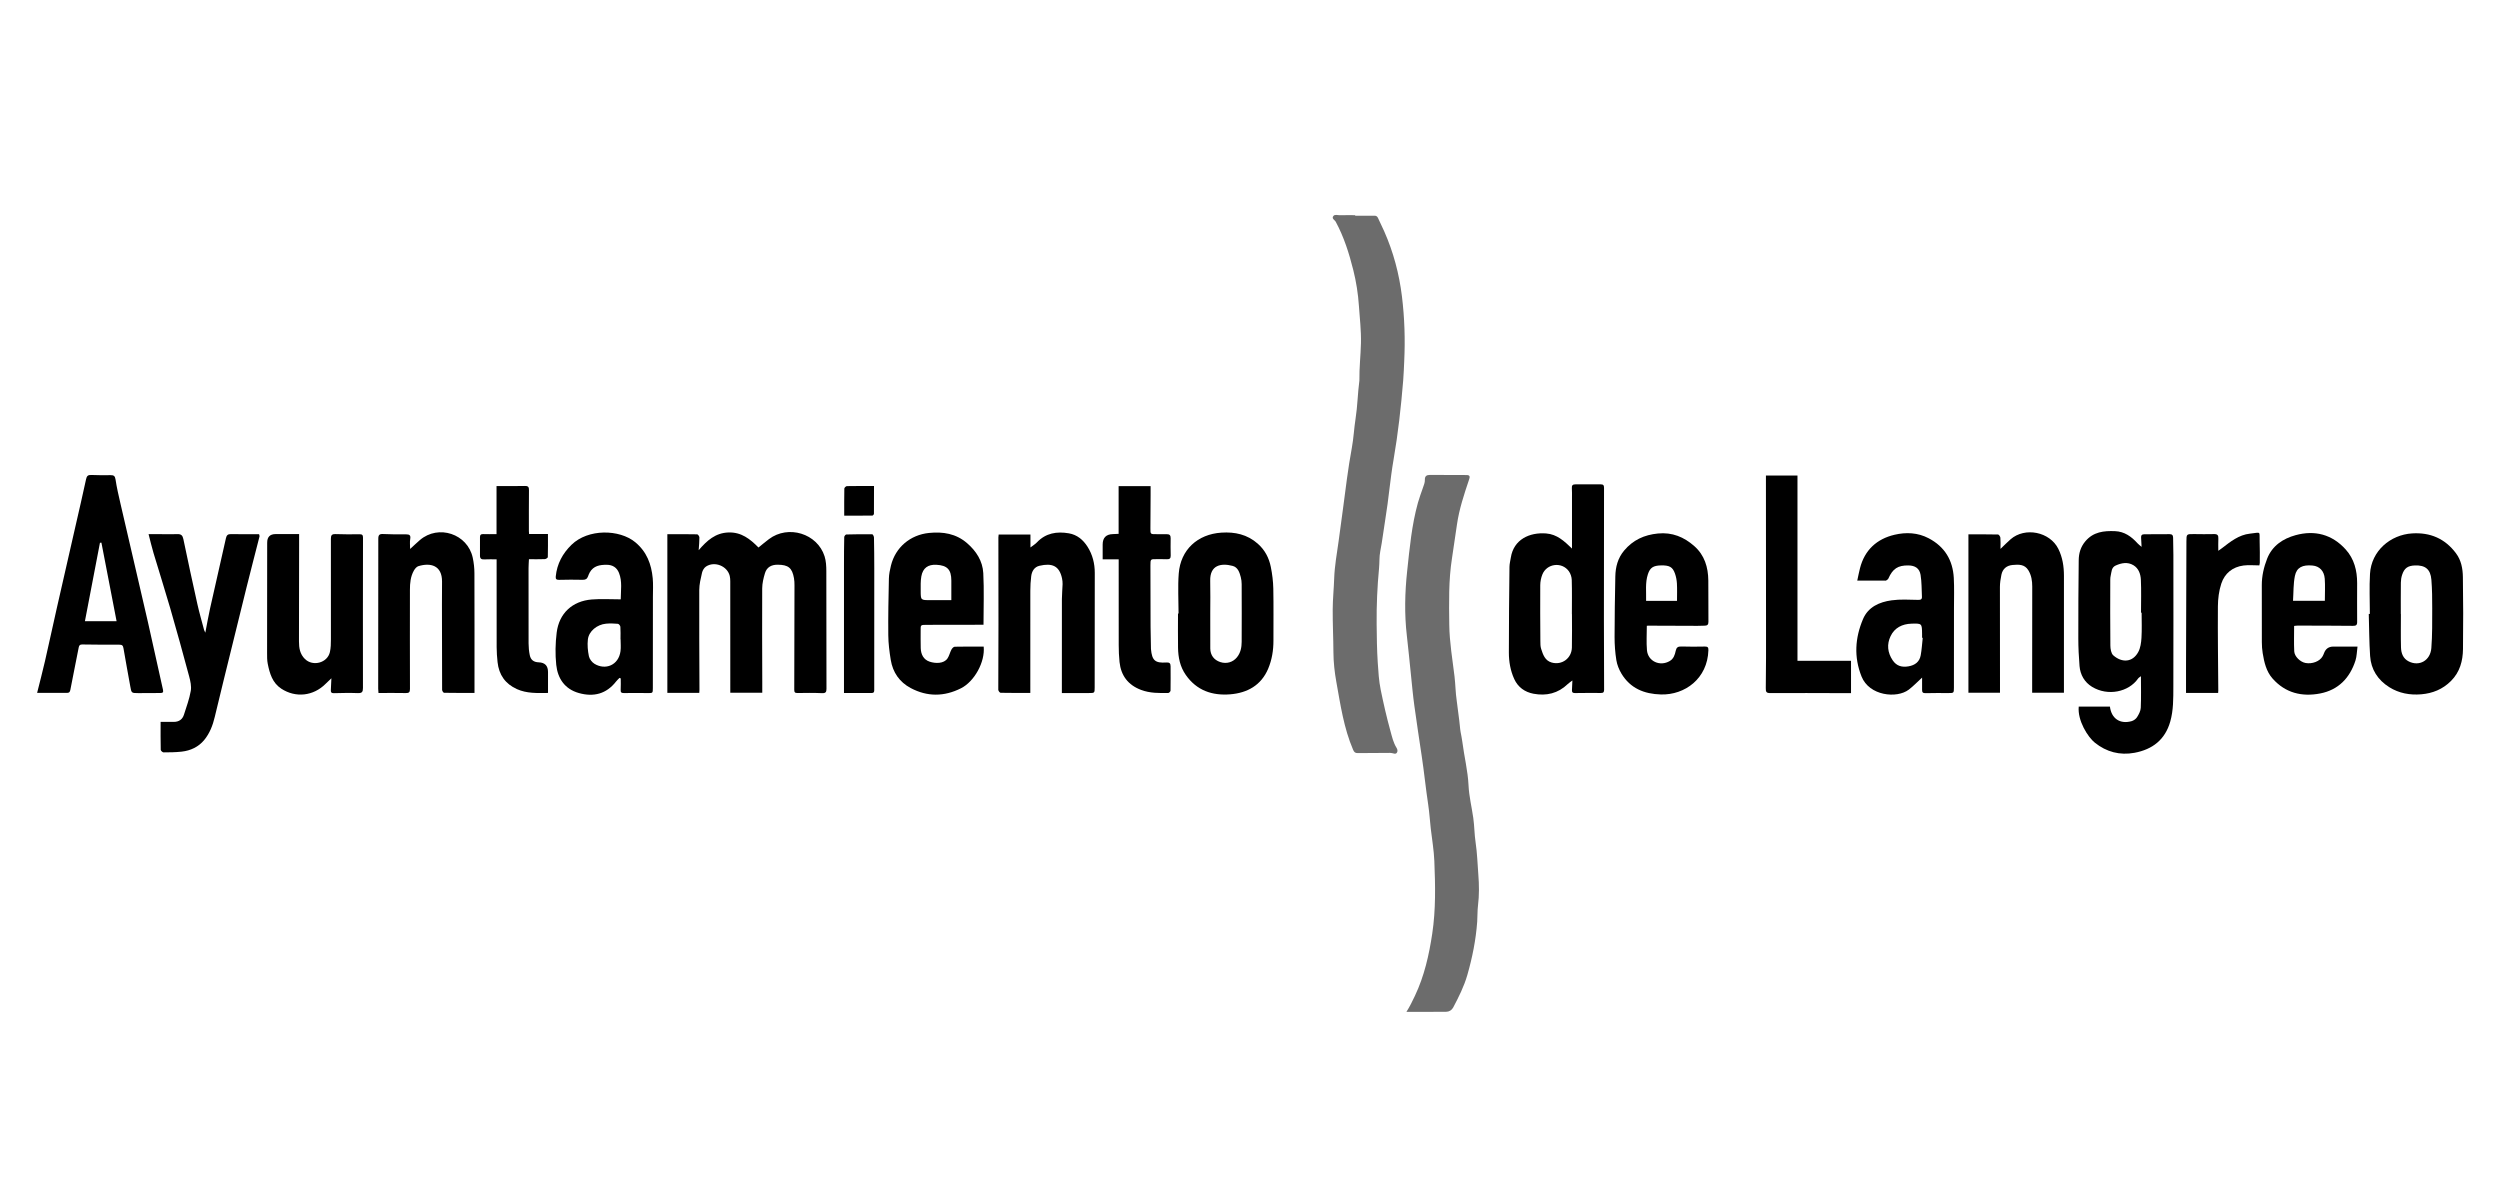
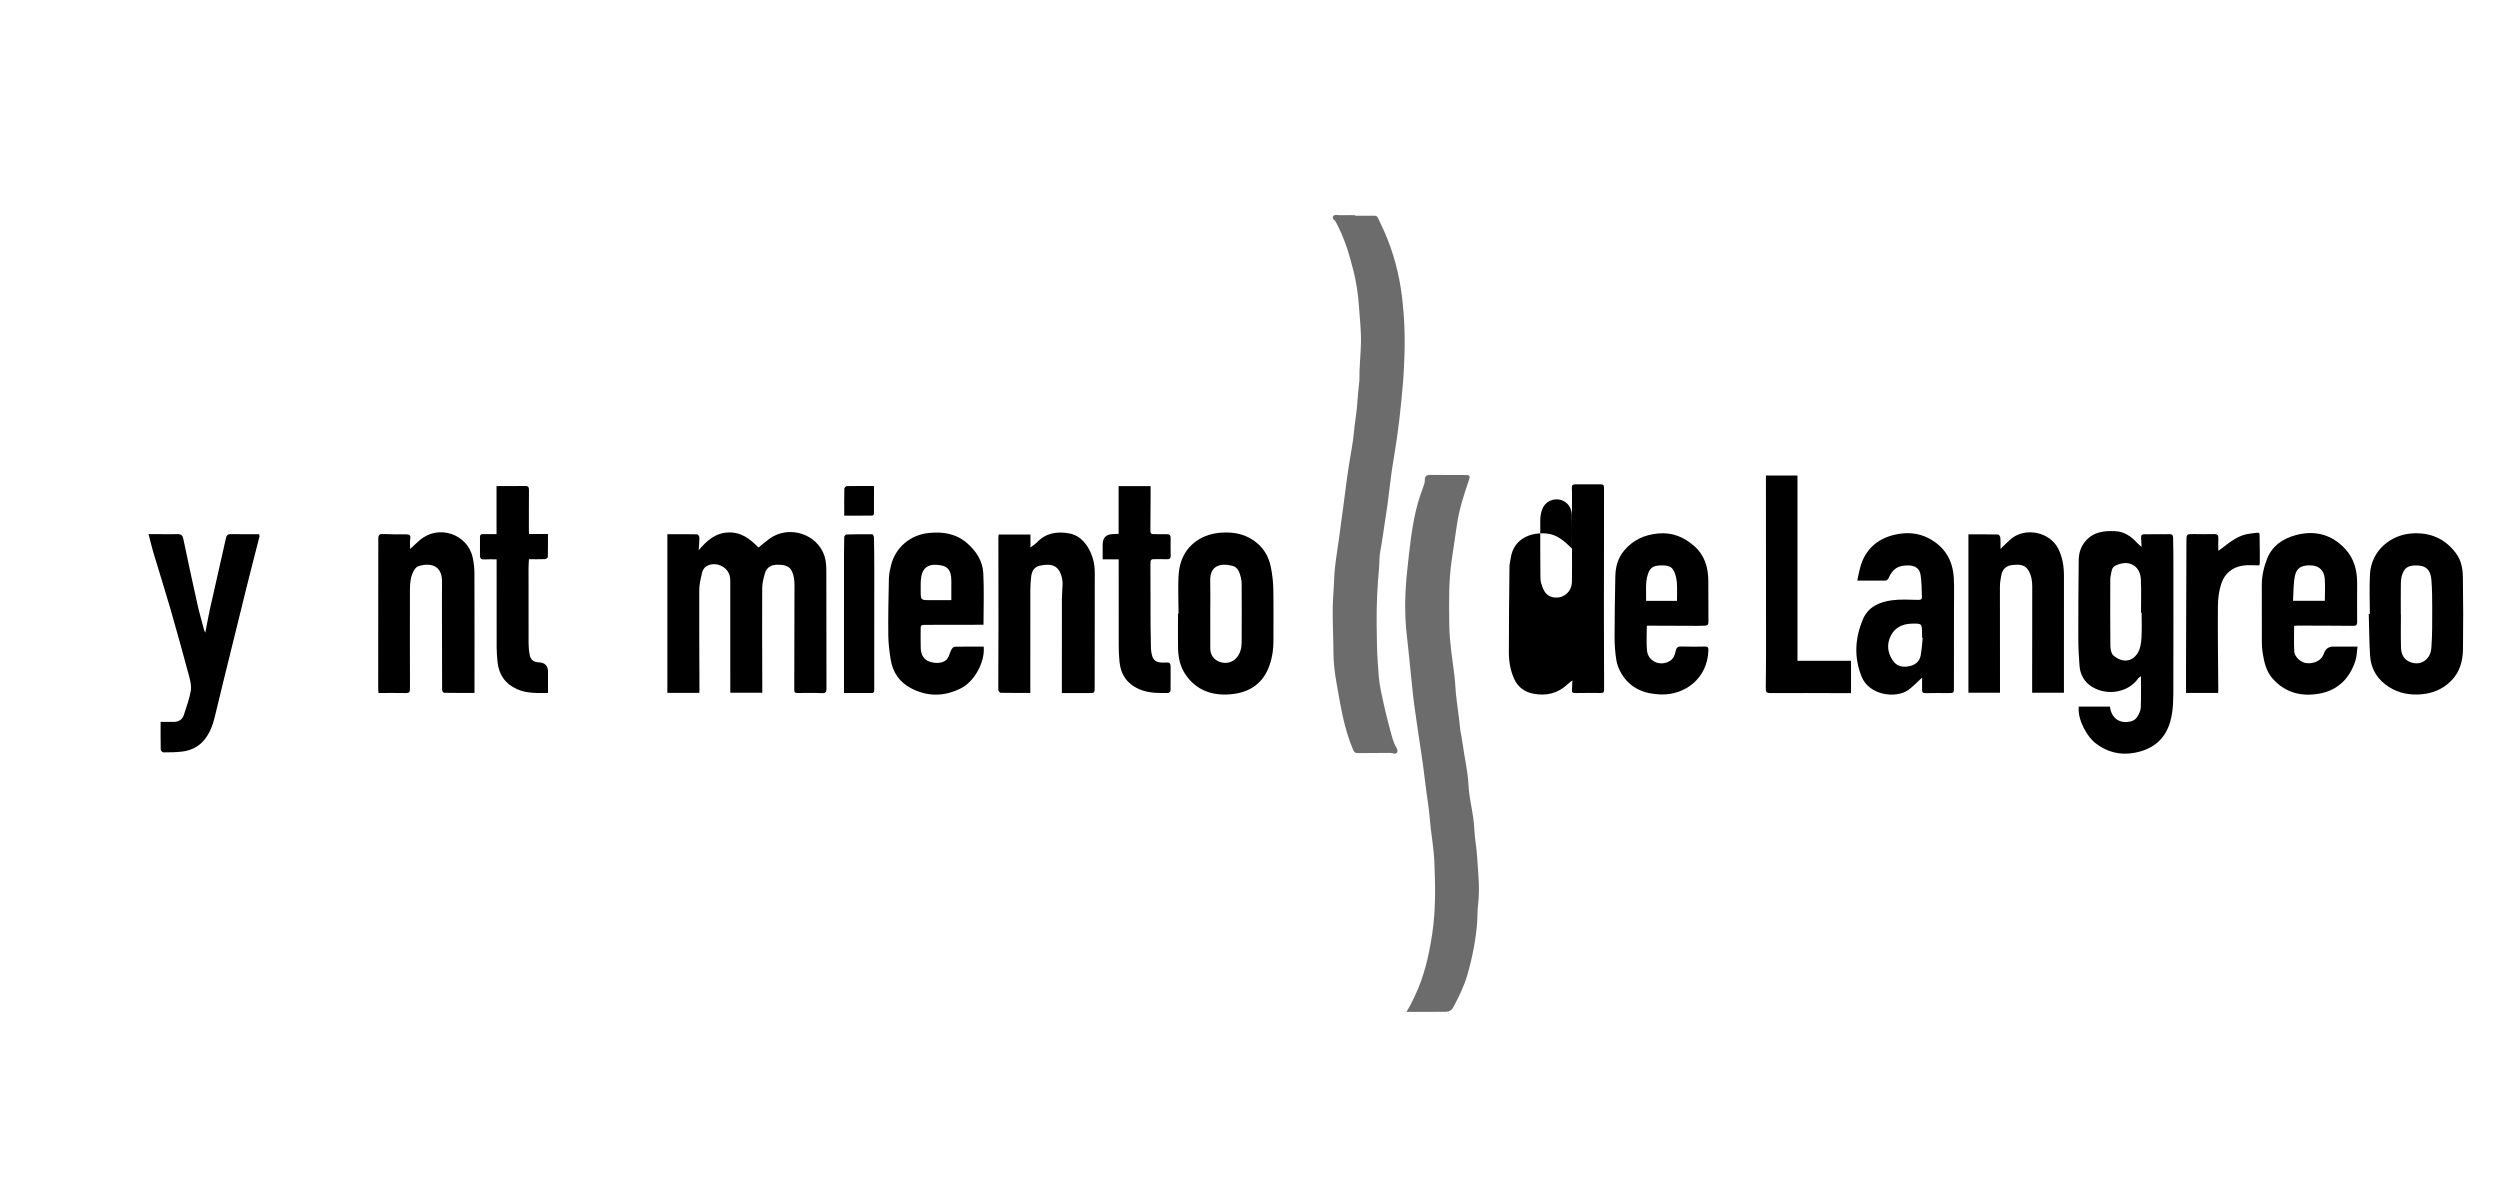
<svg xmlns="http://www.w3.org/2000/svg" id="Capa_2" width="210" height="101" viewBox="0 0 210 101">
  <defs>
    <style>.cls-1{fill:#6c6c6c;}.cls-2{fill:none;}</style>
  </defs>
  <g id="Capa_1-2">
    <path class="cls-1" d="m113.835,18.121c.541,0,1.082.004,1.623-.002.158-.002.239.071.3.205.169.371.351.735.516,1.107.771,1.744,1.257,3.569,1.488,5.456.222,1.814.281,3.64.192,5.464-.026.534-.042,1.072-.086,1.608-.183,2.236-.429,4.46-.813,6.675-.283,1.631-.407,3.291-.68,4.926-.154.918-.253,1.843-.434,2.758-.09.451-.055.939-.1,1.404-.149,1.556-.217,3.114-.203,4.676.01,1.09.023,2.182.094,3.268.05.759.094,1.523.247,2.273.239,1.172.505,2.338.825,3.492.133.478.238.959.507,1.388.081.129.123.304.004.433-.099.107-.237.043-.368.013-.137-.032-.284-.021-.427-.021-.82.003-1.64.004-2.461.015-.215.003-.307-.066-.4-.283-.778-1.822-1.059-3.762-1.405-5.688-.149-.829-.242-1.662-.246-2.507-.006-1.2-.067-2.401-.06-3.601.005-.864.095-1.727.124-2.591.035-1.051.227-2.082.37-3.119.122-.88.239-1.76.357-2.64.232-1.737.433-3.477.754-5.202.151-.815.187-1.65.316-2.469.166-1.058.177-2.131.32-3.19.001-.011.001-.022.001-.033-.015-1.042.106-2.079.131-3.119.025-1.045-.102-2.083-.172-3.125-.068-1.02-.226-2.022-.471-3.002-.35-1.4-.782-2.78-1.477-4.063-.081-.15-.375-.268-.194-.487.125-.152.355-.058.537-.062.431-.011.862-.004,1.292-.004-0.0.016-0.0.032-0.0.049Z" />
    <path class="cls-1" d="m118.139,84.998c.293-.463.504-.906.715-1.35.787-1.658,1.183-3.416,1.454-5.22.304-2.026.259-4.056.177-6.088-.037-.922-.196-1.834-.302-2.75-.077-.665-.113-1.337-.214-2-.208-1.367-.342-2.744-.549-4.109-.211-1.392-.417-2.785-.612-4.18-.123-.882-.2-1.771-.293-2.657-.114-1.077-.211-2.155-.338-3.23-.214-1.82-.169-3.649.026-5.456.207-1.92.382-3.857.904-5.732.118-.423.276-.835.418-1.251.075-.219.173-.44.164-.67-.013-.314.152-.411.418-.411,1.027.001,2.055.008,3.082.01.339 0.0.275.194.206.4-.414,1.231-.825,2.463-1.01,3.754-.136.947-.271,1.894-.419,2.84-.289,1.852-.25,3.721-.227,5.588.018,1.459.267,2.891.44,4.333.08.672.083,1.354.183,2.022.083.56.133,1.123.216,1.683.048.319.054.645.112.961.051.277.112.552.147.833.153,1.221.461,2.419.52,3.657.043.919.269,1.821.398,2.732.096.68.093,1.375.195,2.054.136.899.159,1.806.23,2.708.068.86.079,1.732-.029,2.6-.055.445-.034.899-.066,1.35-.109,1.529-.411,3.024-.831,4.488-.272.947-.721,1.843-1.184,2.719-.123.232-.341.363-.595.365-1.09.011-2.18.005-3.338.005Z" />
    <path d="m56.058,44.871c.854,0,1.68-.006,2.505.012.067.001.186.168.187.259.004.326-.033.652-.061,1.074.704-.82,1.41-1.45,2.497-1.489,1.088-.038,1.823.548,2.527,1.264.301-.242.583-.483.88-.706,1.619-1.219,4.061-.474,4.672,1.445.124.391.146.826.147,1.241.012,3.296.006,6.592.012,9.888.001.278-.072.38-.38.366-.684-.032-1.37-.021-2.055-.011-.224.003-.272-.073-.271-.289.013-2.921.016-5.842.019-8.763 0-.198-.008-.399-.042-.593-.155-.874-.48-1.127-1.37-1.133-.53-.004-.916.21-1.068.711-.126.415-.23.856-.232,1.287-.016,2.601.001,5.202.006,7.804.001.307 0.0.614 0.0.95h-2.686v-.323c0-3.009.001-6.019-.002-9.028-0-.153-.009-.309-.044-.457-.201-.836-1.277-1.27-1.999-.787-.157.105-.285.325-.329.514-.111.48-.231.971-.233,1.459-.012,2.788.009,5.577.017,8.365 0.0.085-.01.171-.015.269h-2.682v-13.33Z" />
    <path d="m174.61,59.357h2.624c.122,1.001.848,1.493,1.817,1.221.175-.049.367-.186.462-.338.148-.237.299-.517.311-.785.039-.866.014-1.734.014-2.655-.085.069-.187.12-.243.201-.785,1.126-2.534,1.503-3.865.691-.63-.385-.99-1.008-1.05-1.753-.062-.767-.101-1.539-.102-2.309-.004-2.192.008-4.385.034-6.577.007-.578.158-1.109.555-1.582.672-.801,1.554-.891,2.492-.855.795.031,1.385.456,1.895,1.024.084.094.191.168.338.295-.016-.307-.026-.541-.04-.775-.012-.192.068-.283.269-.283.707.002,1.414-.001,2.121-.009.211-.002.297.09.299.296.003.485.022.969.023,1.454.002,3.691.009,7.383-.003,11.074-.003.978.011,1.963-.26,2.919-.432,1.522-1.49,2.341-3.004,2.623-1.233.229-2.353-.07-3.324-.844-.601-.478-1.472-1.874-1.36-3.032Zm5.285-7.893c-.017-0-.033-0-.05-0,0-.923.03-1.848-.012-2.77-.022-.472-.182-.949-.626-1.216-.488-.293-1.001-.194-1.492.027-.365.164-.34.533-.415.845-.025.106-.037.218-.037.327-.003,1.849-.013,3.699.008,5.548.003.282.061.663.247.826.719.63,1.608.605,2.091-.273.191-.348.25-.794.275-1.201.043-.702.012-1.408.012-2.112Z" />
-     <path d="m132.047,46.078c0-1.459 0-2.856-0-4.253-0-.275.009-.552-.011-.826-.018-.238.083-.315.304-.313.707.005,1.414.007,2.12-.001.221-.003.28.084.279.296-.008,3.68-.01,7.359-.01,11.039 0,1.972.005,3.944.016,5.916.001.201-.059.275-.262.274-.729-.005-1.458-.005-2.187.007-.191.003-.262-.063-.252-.246.015-.25.023-.501.037-.812-.156.12-.285.2-.392.303-.813.785-1.793,1.016-2.875.812-.73-.138-1.302-.546-1.618-1.235-.321-.701-.45-1.457-.451-2.218-.002-2.401.025-4.802.051-7.203.003-.261.073-.522.114-.782.238-1.519,1.57-2.136,2.967-2.026.91.072,1.516.636,2.169,1.269Zm-.003,5.51c-.002,0-.004-0-.006-0,0-.958.017-1.917-.011-2.874-.007-.248-.099-.531-.244-.732-.588-.814-1.857-.653-2.226.279-.111.279-.174.596-.176.897-.012,1.564 0,3.128.01,4.692.001.219-.001.45.065.654.155.481.321.989.882,1.148.863.245,1.679-.354,1.701-1.255.023-.936.005-1.872.005-2.809Z" />
-     <path d="m3.118,58.202c.23-.922.46-1.792.661-2.669.342-1.49.661-2.984.998-4.475.524-2.317,1.056-4.632,1.584-6.948.293-1.286.594-2.571.87-3.86.058-.271.162-.364.437-.352.54.024,1.082.023,1.623.015.264-.004.37.067.414.361.102.684.261,1.361.416,2.036.48,2.089.968,4.176,1.453,6.264.286,1.231.578,2.461.855,3.694.424,1.888.835,3.779,1.261,5.666.048.214-.01.28-.219.279-.619-.002-1.237.011-1.856.009-.576-.002-.572-.007-.671-.565-.19-1.073-.394-2.143-.575-3.217-.038-.223-.122-.286-.342-.285-1.038.004-2.076-.004-3.114-.019-.195-.003-.265.063-.302.253-.228,1.188-.477,2.371-.702,3.56-.034.18-.103.253-.271.253-.826.001-1.653 0-2.522 0Zm5.402-12.621c-.041.005-.083.009-.124.014-.42,2.192-.84,4.383-1.262,6.584h2.659c-.427-2.214-.85-4.406-1.274-6.598Z" />
-     <path d="m52.04,56.941c-.096.1-.201.192-.285.301-.818,1.052-1.891,1.323-3.131.974-1.183-.333-1.779-1.224-1.9-2.372-.093-.889-.073-1.808.036-2.697.2-1.627,1.31-2.657,2.947-2.791.787-.064,1.584-.011,2.435-.011.004-.754.139-1.5-.146-2.218-.179-.45-.53-.682-1.033-.684-.577-.002-1.107.082-1.425.641-.059.105-.103.219-.144.333-.078.215-.212.294-.452.287-.662-.018-1.324-.011-1.986.004-.227.005-.292-.075-.272-.288.103-1.056.575-1.928,1.325-2.659,1.396-1.359,4.026-1.308,5.351-.215.97.801,1.356,1.843,1.469,3.025.049.513.016,1.035.016,1.552-.001,2.556-.003,5.112-.006,7.668-.001.438-.006.431-.439.427-.663-.007-1.325-.011-1.988 0-.221.004-.289-.064-.275-.284.02-.314.005-.631.005-.947-.034-.015-.068-.029-.102-.044Zm.088-3.235c-.002,0-.004,0-.006,0,0-.353.015-.706-.01-1.057-.006-.091-.129-.242-.209-.249-.329-.03-.664-.041-.992-.011-.763.07-1.453.635-1.53,1.329-.051.461-.009.947.086,1.403.05.239.257.51.471.64.907.555,2.026.128,2.185-1.064.043-.325.007-.66.007-.991Z" />
-     <path d="m25.126,44.862c0,.331 0.0.637-0.0.942-.003,2.689-.003,5.378-.012,8.068-.002.558.081,1.075.503,1.486.668.652,1.886.326,2.094-.58.08-.349.086-.721.086-1.082.006-2.81.006-5.621-.002-8.431-.001-.29.068-.414.389-.401.673.027,1.348.022,2.021.013.219-.003.287.067.287.283-.007,4.21-.011,8.42-.004,12.63.001.327-.08.445-.427.431-.673-.026-1.348-.011-2.021.006-.203.005-.257-.077-.25-.248.013-.305.028-.611.047-1.003-.196.188-.344.323-.486.465-1.024,1.031-2.518,1.199-3.723.408-.748-.491-.974-1.278-1.137-2.084-.061-.299-.056-.614-.056-.922-0-3.075.005-6.15.008-9.225 0-.011.001-.022.001-.033q-.004-.719.707-.722c.629-.001,1.257-0,1.972-0Z" />
+     <path d="m132.047,46.078c0-1.459 0-2.856-0-4.253-0-.275.009-.552-.011-.826-.018-.238.083-.315.304-.313.707.005,1.414.007,2.12-.001.221-.003.28.084.279.296-.008,3.68-.01,7.359-.01,11.039 0,1.972.005,3.944.016,5.916.001.201-.059.275-.262.274-.729-.005-1.458-.005-2.187.007-.191.003-.262-.063-.252-.246.015-.25.023-.501.037-.812-.156.12-.285.2-.392.303-.813.785-1.793,1.016-2.875.812-.73-.138-1.302-.546-1.618-1.235-.321-.701-.45-1.457-.451-2.218-.002-2.401.025-4.802.051-7.203.003-.261.073-.522.114-.782.238-1.519,1.57-2.136,2.967-2.026.91.072,1.516.636,2.169,1.269Zc-.002,0-.004-0-.006-0,0-.958.017-1.917-.011-2.874-.007-.248-.099-.531-.244-.732-.588-.814-1.857-.653-2.226.279-.111.279-.174.596-.176.897-.012,1.564 0,3.128.01,4.692.001.219-.001.45.065.654.155.481.321.989.882,1.148.863.245,1.679-.354,1.701-1.255.023-.936.005-1.872.005-2.809Z" />
    <path d="m86.546,58.206c-.843,0-1.67.006-2.496-.011-.069-.001-.194-.165-.194-.253-.003-1.83.013-3.659.015-5.489.002-2.436-.005-4.872-.007-7.309-0-.084.015-.169.022-.241h2.672v1.083c.218-.169.403-.278.544-.428.745-.786,1.672-.932,2.681-.76.697.119,1.2.547,1.567,1.123.424.666.611,1.413.611,2.2 0,3.208-.004,6.416-.009,9.624-.001.469-.007.47-.482.47-.74 0-1.48 0-2.274 0v-.356c-0-2.514-.003-5.027.003-7.541.001-.418.047-.836.058-1.254.004-.163-.014-.331-.049-.491-.229-1.046-.83-1.293-1.89-1.049-.438.101-.643.459-.697.877-.052.403-.073.812-.074,1.218-.005,2.668-.002,5.336-.001,8.004 0.0.175,0,.35,0,.581Z" />
    <path d="m161.457,56.917c-.41.374-.742.726-1.122,1.015-1.004.763-3.318.523-3.967-1.109-.652-1.639-.542-3.238.123-4.814.434-1.029,1.378-1.439,2.404-1.582.725-.101,1.473-.051,2.21-.038.222.004.349-.026.338-.262-.029-.613-.016-1.234-.114-1.836-.09-.553-.461-.787-1.019-.795-.888-.013-1.322.275-1.688,1.104-.032.072-.125.119-.195.169-.022.015-.064-0-.098-0-.75-0-1.499-0-2.319-0.0.081-.37.145-.708.23-1.041.391-1.528,1.414-2.46,2.904-2.809.956-.224,1.948-.189,2.872.299,1.345.71,2.019,1.839,2.102,3.322.047.846.016,1.696.016,2.544-0,2.226-.001,4.451-.005,6.677-.001.456-.01.455-.463.456-.641 0-1.282-.011-1.922.009-.232.007-.291-.084-.289-.282.003-.335.001-.671.001-1.026Zm.053-3.338c-.018-.002-.036-.004-.055-.006,0-.11.001-.22-0-.33-.011-.872-.011-.882-.893-.855-.772.024-1.414.342-1.751,1.045-.329.684-.264,1.384.175,2.034.328.486.781.6,1.328.506.543-.093.926-.375,1.026-.928.087-.484.116-.978.17-1.467Z" />
    <path d="m34.448,46.115c.308-.281.561-.525.827-.753,1.557-1.331,4.003-.518,4.435,1.484.092.427.141.872.142,1.309.012,3.229.006,6.458.006,9.688,0,.109,0,.217,0,.363-.866,0-1.712.005-2.557-.011-.058-.001-.162-.159-.163-.245-.011-2.391-.013-4.783-.014-7.174-0-.639.004-1.278.008-1.918.008-1.378-.977-1.608-1.987-1.3-.154.047-.298.227-.383.38-.277.494-.327,1.045-.327,1.6-.002,2.777-.008,5.555.003,8.332.001.287-.086.352-.354.347-.75-.016-1.5-.005-2.29-.005-.009-.129-.025-.244-.025-.36.004-4.199.012-8.398.009-12.597-0-.321.095-.413.417-.396.639.034,1.281.029,1.922.027.281-.001.4.078.342.391-.046.251-.009.517-.009.839Z" />
    <path d="m13.491,60.638c.41,0,.761 0,1.113-0.0.427-.001.722-.206.849-.606.21-.659.453-1.316.572-1.993.069-.389-.03-.828-.136-1.223-.51-1.901-1.033-3.799-1.579-5.689-.452-1.563-.948-3.113-1.414-4.672-.15-.5-.266-1.011-.416-1.587.364,0,.647-.001.929 0.0.497.001.995.019,1.491-.001.317-.013.44.111.503.417.379,1.819.77,3.637,1.175,5.451.163.729.372,1.449.563,2.172.016.059.05.114.107.237.14-.72.251-1.374.395-2.021.44-1.975.896-3.946,1.337-5.921.055-.246.159-.342.422-.337.791.017,1.583.006,2.361.006.027.118.046.152.039.179-.366,1.438-.741,2.874-1.099,4.314-.648,2.604-1.285,5.211-1.926,7.816-.249,1.015-.499,2.029-.738,3.046-.166.707-.429,1.381-.887,1.936-.477.578-1.145.894-1.895.976-.503.055-1.013.061-1.52.062-.082 0-.234-.139-.235-.216-.018-.759-.011-1.518-.011-2.345Z" />
    <path d="m82.63,54.314c.126,1.307-.789,2.94-1.911,3.503-1.414.71-2.827.719-4.219-.02-.943-.5-1.506-1.318-1.677-2.367-.111-.682-.2-1.375-.206-2.065-.016-1.586.015-3.172.05-4.758.008-.37.085-.745.175-1.106.38-1.528,1.623-2.574,3.195-2.733,1.176-.119,2.266.054,3.194.854.776.669,1.311,1.505,1.365,2.519.075,1.426.019,2.859.019,4.339-.125,0-.297-0-.468 0-1.447.002-2.894.001-4.34.007-.478.002-.475.01-.472.469.004.496-.01.992.007,1.487.018.523.229.965.748,1.138.496.165,1.194.175,1.498-.271.15-.22.205-.502.331-.741.055-.104.179-.241.275-.244.805-.019,1.61-.011,2.435-.011Zm-2.718-3.904c0-.591.001-1.116-0-1.642-.002-.92-.34-1.276-1.25-1.326-.708-.038-1.144.269-1.27.973-.071.396-.053.81-.053,1.216.001.785.008.783.795.78.582-.003,1.164-.001,1.779-.001Z" />
    <path d="m168.04,46.108c.331-.316.581-.574.851-.809,1.206-1.05,3.293-.629,4.006.8.358.717.474,1.484.474,2.274-0,2.612-.001,5.224-.001,7.836-0.0.658,0,1.316,0,1.98h-2.669c0-.425-0-.819 0-1.213.002-2.568.003-5.136.007-7.703.001-.481-.068-.939-.322-1.362-.316-.526-.822-.496-1.32-.453-.503.043-.846.32-.949.825-.068.333-.123.675-.124,1.014-.006,2.678.002,5.356.006,8.034 0.0.273 0.0.547 0.0.857h-2.652v-13.302c.839,0,1.664-.007,2.489.012.07.002.186.169.195.267.026.288.009.58.009.944Z" />
    <path d="m98.999,51.538c0-1.123-.071-2.252.016-3.369.154-1.986,1.578-3.3,3.589-3.428,1.131-.072,2.161.148,3.046.927.604.532.944,1.193,1.097,1.948.122.6.198,1.219.211,1.831.03,1.454.007,2.91.011,4.365.002.814-.127,1.611-.441,2.356-.588,1.398-1.753,2.04-3.195,2.155-1.505.121-2.813-.321-3.725-1.626-.483-.691-.64-1.467-.653-2.282-.015-.959-.003-1.918-.003-2.877.016-0.0.032-0.0.048-0Zm2.663-.005c0,.98-.005,1.959.002,2.939.004.563.31.967.836,1.141.527.174,1.059.02,1.399-.394.311-.38.399-.832.401-1.299.01-1.618.006-3.236-0-4.854-.001-.196-.025-.398-.075-.588-.105-.4-.242-.827-.686-.943-.963-.253-1.916-.077-1.881,1.258.024.913.005,1.827.004,2.741Z" />
    <path d="m198.031,54.313c-.059.425-.058.817-.172,1.173-.471,1.462-1.432,2.468-2.965,2.765-1.533.297-2.927-.039-4.002-1.258-.532-.603-.699-1.364-.826-2.128-.05-.302-.07-.613-.071-.92-.007-1.598-.001-3.197-.004-4.795-.001-.772.169-1.509.448-2.221.429-1.091,1.333-1.684,2.388-1.974,1.616-.445,3.075-.064,4.216,1.206.709.789.958,1.768.956,2.815-.002,1.091-.008,2.183.001,3.274.002.27-.107.324-.36.321-1.547-.017-3.094-.017-4.641-.02-.108-0-.217.021-.293.028,0,.727-.025,1.43.009,2.131.022.444.513.902.953.982.564.103,1.192-.141,1.426-.556.049-.086.09-.177.124-.27q.201-.552.782-.553c.64-0,1.28-0,2.031-0Zm-2.743-3.846c0-.647.035-1.253-.009-1.854-.049-.663-.447-1.054-1.023-1.108-.841-.078-1.337.154-1.483.87-.139.676-.112,1.385-.159,2.092h2.675Z" />
    <path d="m138.333,52.564c0,.71-.046,1.384.011,2.05.08.938,1.092,1.397,1.915.912.33-.195.43-.525.501-.857.059-.277.181-.373.47-.363.662.023,1.326.016,1.989.004.242-.004.292.087.286.312-.073,2.375-1.97,3.769-3.988,3.713-1.404-.039-2.573-.512-3.318-1.755-.204-.341-.363-.738-.426-1.128-.103-.639-.149-1.293-.149-1.94-0-1.696.031-3.393.063-5.089.015-.799.209-1.542.74-2.176.743-.886,1.689-1.32,2.837-1.433,1.202-.119,2.191.293,3.059,1.061.86.761,1.162,1.77,1.175,2.88.013,1.157-.001,2.315.01,3.472.002.229-.08.326-.299.329-.21.003-.419.015-.629.015-1.37-.004-2.74-.01-4.11-.015-.053-0-.107.007-.135.009Zm2.536-2.093c0-.507.019-.98-.007-1.451-.016-.282-.07-.571-.163-.837-.196-.558-.465-.702-1.166-.689-.656.012-.926.186-1.108.736-.241.728-.13,1.477-.152,2.242h2.596Z" />
    <path d="m199.068,51.568c0-1.123-.055-2.249.012-3.368.115-1.932,1.717-3.28,3.534-3.394,1.523-.096,2.764.432,3.687,1.667.446.596.571,1.295.581,1.999.03,2.015.036,4.031.009,6.046-.013.998-.256,1.931-1.007,2.683-.701.701-1.544,1.041-2.508,1.121-.949.079-1.859-.087-2.671-.595-.964-.603-1.541-1.487-1.616-2.625-.077-1.175-.078-2.354-.113-3.532.031-0.0.061-.001.092-.001Zm2.601.011c.002,0,.005,0,.007,0,0,.936-.018,1.872.008,2.806.014.485.172.936.655,1.177.885.441,1.814-.075,1.895-1.127.085-1.106.071-2.22.073-3.33.002-.802-.006-1.607-.07-2.406-.071-.882-.514-1.236-1.386-1.202-.6.024-.889.226-1.075.795-.067.205-.101.43-.103.646-.011.88-.005,1.761-.005,2.642Z" />
    <path d="m148.338,39.946h2.65v15.564h4.498v2.714c-.215,0-.443 0-.671-0-2.033-.004-4.067-.018-6.1-.005-.347.002-.394-.096-.389-.424.027-1.697.02-3.395.02-5.092-.001-4.134-.005-8.267-.008-12.401-0-.108-0-.216-0-.354Z" />
    <path d="m44.431,46.972c-.013.284-.033.524-.033.764-.003,2.105-.006,4.209.003,6.314.001.328.033.661.099.982.084.409.339.59.754.604q.778.027.779.807c.001.581 0,1.161 0,1.765-.916.013-1.787.047-2.607-.32-.983-.44-1.519-1.21-1.631-2.27-.044-.416-.075-.835-.076-1.252-.007-2.325-.003-4.651-.003-6.976,0-.12,0-.241,0-.405-.356,0-.694-.015-1.03.005-.253.015-.371-.064-.368-.326.007-.518.004-1.036.001-1.553-.001-.179.072-.253.261-.247.363.012.726.004,1.129.004v-4.04c.82,0,1.6.014,2.379-.007.293-.008.349.1.346.36-.012,1.146-.007,2.292-.007,3.438-0.0.065.008.13.015.237h1.586c0,.676.007,1.311-.011,1.944-.002.06-.162.163-.252.166-.438.017-.877.008-1.333.008Z" />
    <path d="m93.964,40.835h2.687c0,.276.001.537-0.0.799-.005.915-.01,1.829-.016,2.744-.003.498-.004.496.513.492.287-.003.575.008.862.002.242-.005.33.104.325.341-.009.485-.006.97.005,1.455.005.227-.084.318-.314.308-.287-.013-.574-.003-.862-.007-.519-.008-.527-.009-.527.521-0,1.719.003,3.439.011,5.158.003.617.021,1.233.033,1.85 0.0.011.001.022.002.033.086.942.345,1.181,1.282,1.118.27-.018.365.069.365.316.001.683.009,1.367-.004,2.05-.001.069-.123.194-.19.195-.772.013-1.543.023-2.287-.259-1.092-.413-1.686-1.199-1.808-2.341-.05-.47-.067-.945-.068-1.418-.007-2.27-.003-4.541-.003-6.811v-.398h-1.346c0-.441-.001-.843 0-1.245q.002-.852.857-.874c.151-.004.303-.014.483-.022v-4.005Z" />
    <path d="m186.325,58.205h-2.699c0-.716-.002-1.418 0-2.119.01-3.538.02-7.076.033-10.614.002-.613.009-.613.623-.61.564.003,1.128.021,1.69.001.305-.011.384.111.369.387-.017.317-.004.636-.004,1.018.12-.086.219-.153.313-.225.71-.545,1.417-1.118,2.346-1.217.987-.106.778-.242.814.669.024.594.012,1.19.012,1.785 0.0.063-.022.125-.038.213-.448,0-.892-.046-1.323.009-.925.118-1.587.66-1.872,1.522-.2.605-.281,1.272-.286,1.913-.018,2.358.018,4.717.033,7.076 0.0.054-.007.107-.013.193Z" />
    <path d="m70.894,58.21c0-3.644-.001-7.234.001-10.824 0-.759.003-1.518.021-2.276.002-.076.112-.213.174-.214.728-.021,1.457-.027,2.185-.015.05.001.137.177.139.273.017.87.025,1.741.025,2.611.001,3.371-.003,6.743-.003,10.114-0.0.157.026.33-.208.331-.748.003-1.496.001-2.333.001Z" />
    <path d="m70.914,43.317c0-.789-.006-1.535.01-2.28.002-.072.138-.201.214-.203.747-.015,1.495-.009,2.279-.009,0,.805.003,1.57-.006,2.336-.001.053-.087.149-.135.15-.767.009-1.535.007-2.362.007Z" />
  </g>
  <g id="Capa_2-2">
    <rect class="cls-2" width="210" height="101" />
  </g>
</svg>